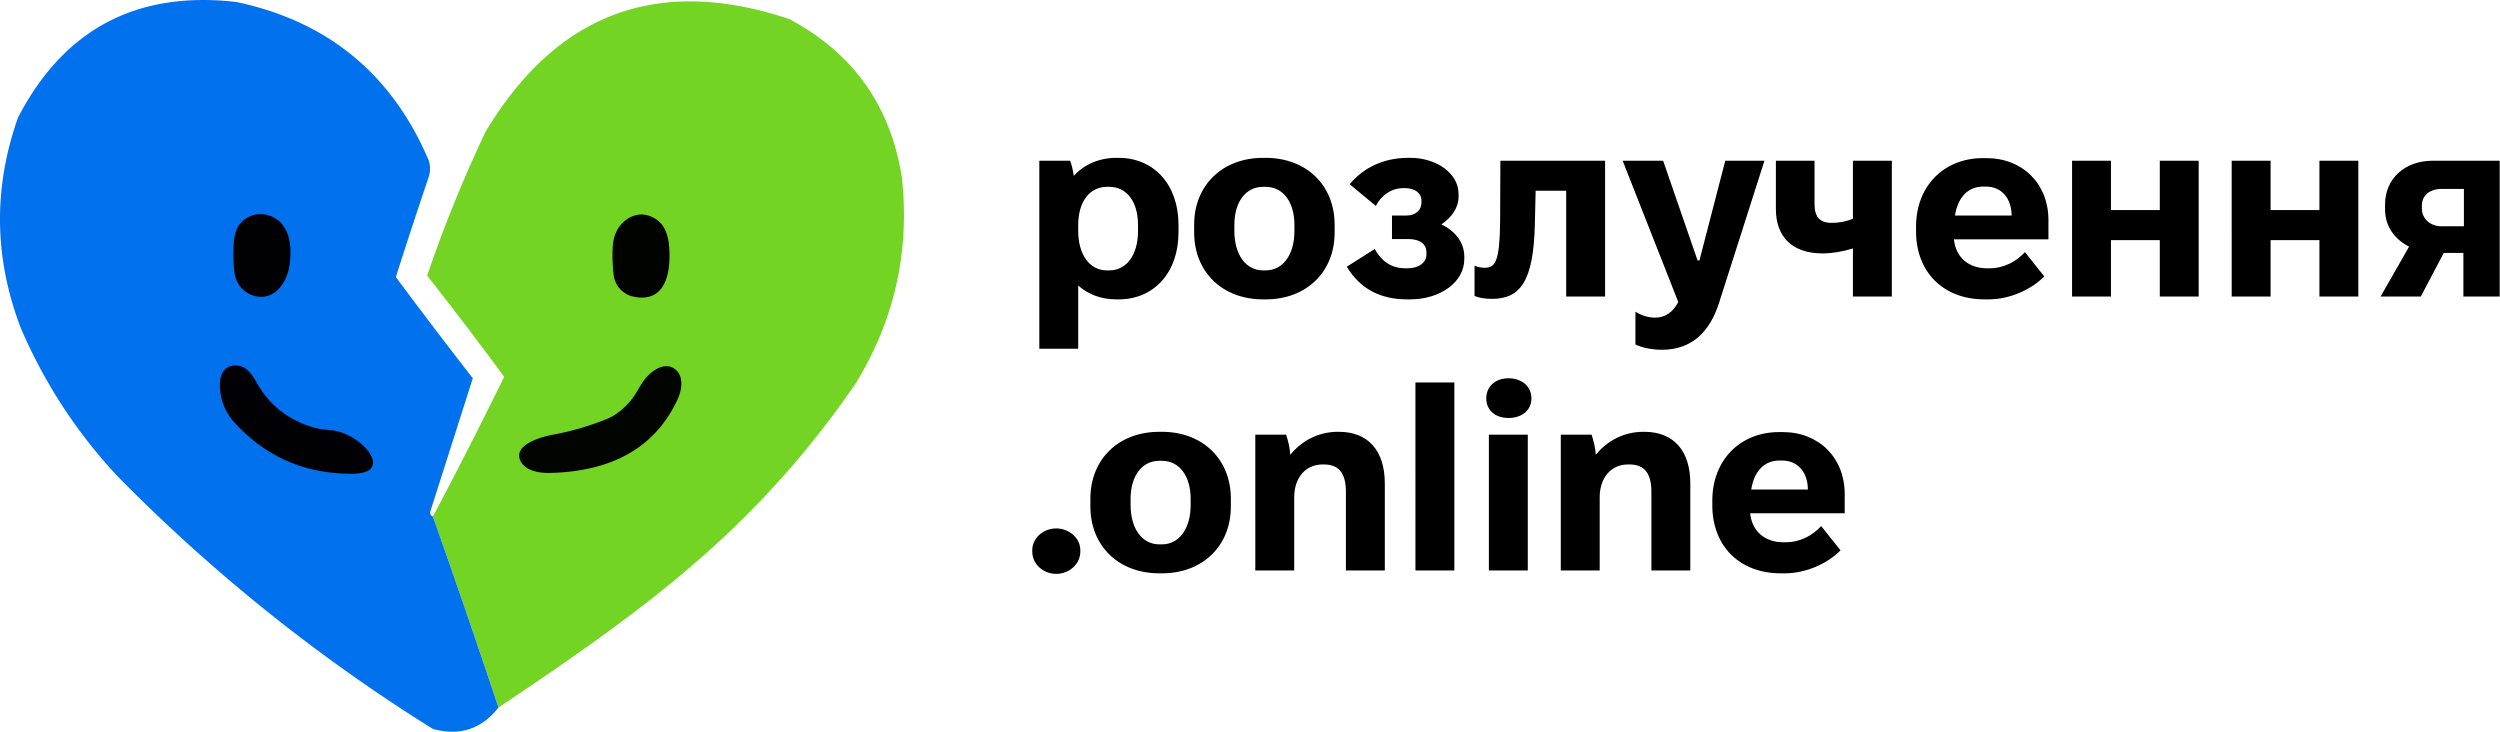
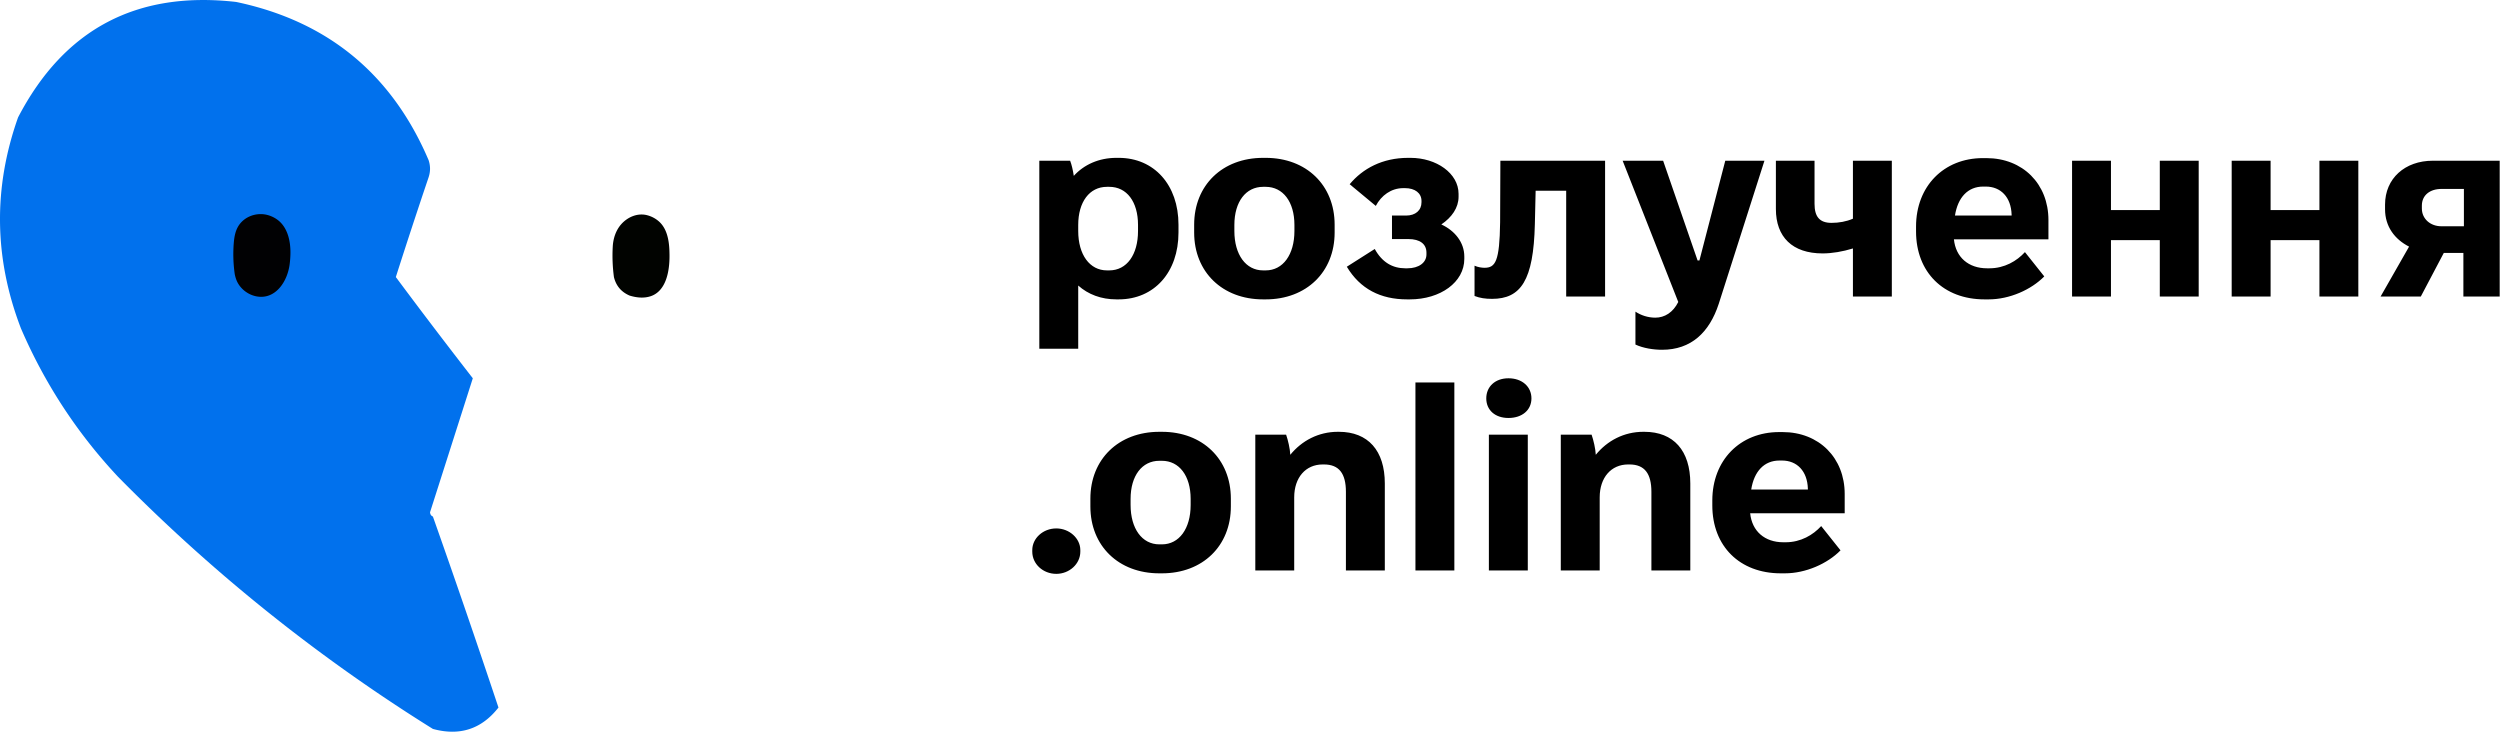
<svg xmlns="http://www.w3.org/2000/svg" width="205" height="60" fill="none">
-   <path fill-rule="evenodd" clip-rule="evenodd" d="M40.874 58.018a926.26 926.26 0 00-5.377-15.663A394.276 394.276 0 0041.34 30.9a323.015 323.015 0 00-6.312-8.299 109.8 109.8 0 014.793-11.806c5.85-9.742 14.15-12.82 24.897-9.234 5.228 2.776 8.306 7.1 9.234 12.975.663 6.035-.583 11.645-3.74 16.832a75.573 75.573 0 01-12.741 14.377c-5.15 4.527-10.916 8.462-16.598 12.273.144.026-.09-.13 0 0z" fill="#74D424" />
  <path fill-rule="evenodd" clip-rule="evenodd" d="M35.497 42.355a926.27 926.27 0 015.377 15.663c-1.385 1.77-3.178 2.354-5.377 1.754a140.424 140.424 0 01-25.832-20.69c-3.35-3.58-6-7.632-7.949-12.156-2.207-5.75-2.285-11.516-.234-17.3C5.25 2.386 11.21-.77 19.366.16c7.504 1.58 12.764 5.905 15.78 12.974.156.468.156.935 0 1.403a501.372 501.372 0 00-2.688 8.182 492.321 492.321 0 006.312 8.3l-3.507 10.987c.017.178.094.295.234.35z" fill="#0171ED" />
  <path fill-rule="evenodd" clip-rule="evenodd" d="M19.503 18.613c.483-.868 1.572-1.252 2.521-.958.25.077.48.19.69.338.856.604 1.12 1.742 1.102 2.79a7.829 7.829 0 01-.066.9c-.176 1.33-1.037 2.685-2.377 2.656-.88-.019-1.722-.617-2.012-1.448a3.13 3.13 0 01-.111-.407 11.503 11.503 0 01-.073-2.647c.037-.418.122-.858.326-1.224z" fill="#010103" />
  <path fill-rule="evenodd" clip-rule="evenodd" d="M50.938 18.39c.542-.612 1.372-.953 2.16-.734.334.093.63.248.89.465.693.578.873 1.545.904 2.447.004.115.006.23.008.344.015 1.352-.29 2.985-1.58 3.389-.49.153-1.054.132-1.692-.063-.685-.295-1.113-.802-1.286-1.52a13.192 13.192 0 01-.096-2.507c.038-.662.253-1.324.692-1.82z" fill="#010300" />
-   <path fill-rule="evenodd" clip-rule="evenodd" d="M18.421 30.325c.266-.295.688-.397 1.082-.348.705.087 1.163.706 1.506 1.328 1.037 1.878 2.6 3.126 4.686 3.744.45.133.926.182 1.395.22 2.4.188 4.915 3.101 2.542 3.51a5.411 5.411 0 01-.68.07c-4.023.026-7.335-1.455-9.936-4.442-.705-.925-1.03-1.94-.978-3.045.014-.308.08-.62.254-.873.04-.059.083-.113.13-.164z" fill="#010105" />
-   <path fill-rule="evenodd" clip-rule="evenodd" d="M52.693 31.352c.616-.933 1.805-1.762 2.679-1.065.713.569.562 1.669.175 2.494-1.471 3.137-4.025 5.042-7.66 5.717-.983.186-1.97.28-2.96.281-.823.001-1.828-.208-2.22-.93-.678-1.25 1.299-1.96 2.696-2.218a22.301 22.301 0 004.443-1.312c.408-.168.775-.421 1.113-.705.5-.42.929-.921 1.256-1.487.153-.265.312-.523.478-.775z" fill="#020400" />
  <path d="M146.019 47.013c-3.361 0-5.609-2.226-5.609-5.567v-.406c0-3.298 2.269-5.61 5.481-5.61h.278c2.998 0 5.096 2.12 5.096 5.074v1.585h-7.751c.15 1.477 1.199 2.377 2.72 2.377h.192c1.242 0 2.248-.6 2.912-1.328l1.585 1.991c-1.071 1.092-2.848 1.884-4.561 1.884h-.343zM143.6 40.14h4.646v-.064c-.043-1.456-.899-2.312-2.119-2.312h-.215c-1.241 0-2.077.877-2.312 2.376zm-15.615 6.638V35.644h2.526c.15.428.322 1.156.343 1.649.942-1.157 2.312-1.885 3.897-1.885h.086c2.398 0 3.768 1.542 3.768 4.24v7.13h-3.19v-6.445c0-1.499-.557-2.248-1.799-2.248h-.107c-1.392 0-2.334 1.07-2.334 2.698v5.995h-3.19zm-4.291-12.504c-1.092 0-1.82-.643-1.82-1.606 0-.964.728-1.649 1.82-1.649 1.114 0 1.884.685 1.884 1.649 0 .963-.77 1.606-1.884 1.606zm-1.606 12.504V35.644h3.191v11.134h-3.191zm-6.022 0V31.362h3.191v15.416h-3.191zm-13.131 0V35.644h2.527c.15.428.321 1.156.342 1.649.942-1.157 2.313-1.885 3.897-1.885h.086c2.398 0 3.768 1.542 3.768 4.24v7.13h-3.19v-6.445c0-1.499-.557-2.248-1.799-2.248h-.107c-1.392 0-2.334 1.07-2.334 2.698v5.995h-3.19zm-7.871.235c-3.34 0-5.653-2.248-5.653-5.48v-.643c0-3.233 2.312-5.482 5.653-5.482h.214c3.34 0 5.652 2.249 5.652 5.482v.642c0 3.233-2.312 5.481-5.652 5.481h-.215zm0-2.376h.214c1.413 0 2.355-1.285 2.355-3.233v-.493c0-1.906-.942-3.126-2.355-3.126h-.215c-1.413 0-2.355 1.22-2.355 3.126v.493c0 1.948.942 3.233 2.356 3.233zm-8.448 2.419c-1.092 0-1.97-.813-1.97-1.82v-.128c0-.964.878-1.777 1.97-1.777 1.07 0 1.97.813 1.97 1.777v.128c0 1.007-.9 1.82-1.97 1.82zM195.21 24.313l2.334-4.09c-1.178-.599-1.97-1.648-1.97-3.061v-.386c0-2.14 1.627-3.597 3.918-3.597h5.482v11.134h-2.977v-3.575h-1.605l-1.885 3.575h-3.297zm4.989-5.76h1.841v-3.061h-1.841c-.942 0-1.606.514-1.606 1.37v.236c0 .835.685 1.456 1.606 1.456zm-17.201 5.76V13.18h3.191v4.047h4.004V13.18h3.19v11.134h-3.19v-4.625h-4.004v4.625h-3.191zm-13.089 0V13.18h3.19v4.047h4.004V13.18h3.19v11.134h-3.19v-4.625h-4.004v4.625h-3.19zm-7.183.236c-3.361 0-5.61-2.227-5.61-5.567v-.407c0-3.297 2.27-5.61 5.482-5.61h.278c2.998 0 5.096 2.12 5.096 5.075v1.584h-7.751c.15 1.478 1.199 2.377 2.719 2.377h.193c1.242 0 2.248-.6 2.912-1.328l1.584 1.992c-1.07 1.092-2.847 1.884-4.56 1.884h-.343zm-2.419-6.873h4.646v-.064c-.043-1.456-.899-2.313-2.12-2.313h-.214c-1.242 0-2.077.878-2.312 2.377zm-8.367 6.637v-3.94c-.835.258-1.713.407-2.484.407-2.484 0-3.833-1.349-3.833-3.64v-3.96h3.169v3.532c0 1.05.407 1.563 1.392 1.563.599 0 1.22-.107 1.756-.342v-4.754h3.19v11.134h-3.19zm-15.65 4.368c-.706 0-1.541-.128-2.184-.428v-2.698c.45.3 1.028.493 1.628.493.771 0 1.456-.429 1.884-1.285l-4.561-11.584h3.319l2.826 8.18h.15l2.12-8.18h3.212l-3.747 11.734c-.771 2.355-2.27 3.768-4.647 3.768zm-13.944-4.175c-.556 0-.985-.064-1.434-.236v-2.483c.278.128.621.171.813.171.9 0 1.242-.514 1.285-3.726l.021-5.053h8.586v11.134h-3.19v-8.671h-2.505l-.064 2.74c-.107 4.625-1.156 6.124-3.512 6.124zm-6.961.043c-2.184 0-3.854-.857-4.946-2.677l2.291-1.456c.599 1.092 1.456 1.585 2.505 1.585h.171c.943 0 1.563-.471 1.563-1.135v-.15c0-.707-.535-1.113-1.477-1.113h-1.349v-1.927h1.156c.771 0 1.264-.428 1.264-1.092v-.107c0-.643-.536-1.05-1.349-1.05h-.15c-.985 0-1.799.6-2.248 1.457l-2.142-1.778c1.071-1.284 2.677-2.162 4.797-2.162h.192c2.12 0 3.94 1.263 3.94 2.954v.236c0 .9-.557 1.692-1.413 2.27 1.113.514 1.884 1.477 1.884 2.633v.193c0 1.906-1.948 3.319-4.475 3.319h-.214zm-11.811 0c-3.341 0-5.653-2.248-5.653-5.482v-.642c0-3.233 2.312-5.481 5.653-5.481h.214c3.34 0 5.652 2.248 5.652 5.481v.642c0 3.234-2.312 5.482-5.652 5.482h-.214zm0-2.377h.214c1.413 0 2.355-1.285 2.355-3.233v-.492c0-1.906-.942-3.127-2.355-3.127h-.214c-1.413 0-2.356 1.22-2.356 3.127v.492c0 1.948.943 3.233 2.356 3.233zm-18.35 6.424V13.179h2.527c.128.321.235.814.3 1.242.834-.92 2.055-1.477 3.49-1.477h.192c2.912 0 4.903 2.226 4.903 5.481v.642c0 3.255-1.99 5.482-4.903 5.482h-.193c-1.242 0-2.312-.407-3.126-1.135v5.182h-3.19zm5.546-6.424h.192c1.435 0 2.356-1.285 2.356-3.233v-.492c0-1.906-.921-3.127-2.356-3.127h-.192c-1.435 0-2.356 1.242-2.356 3.127v.492c0 1.948.942 3.233 2.356 3.233z" fill="#000" />
</svg>